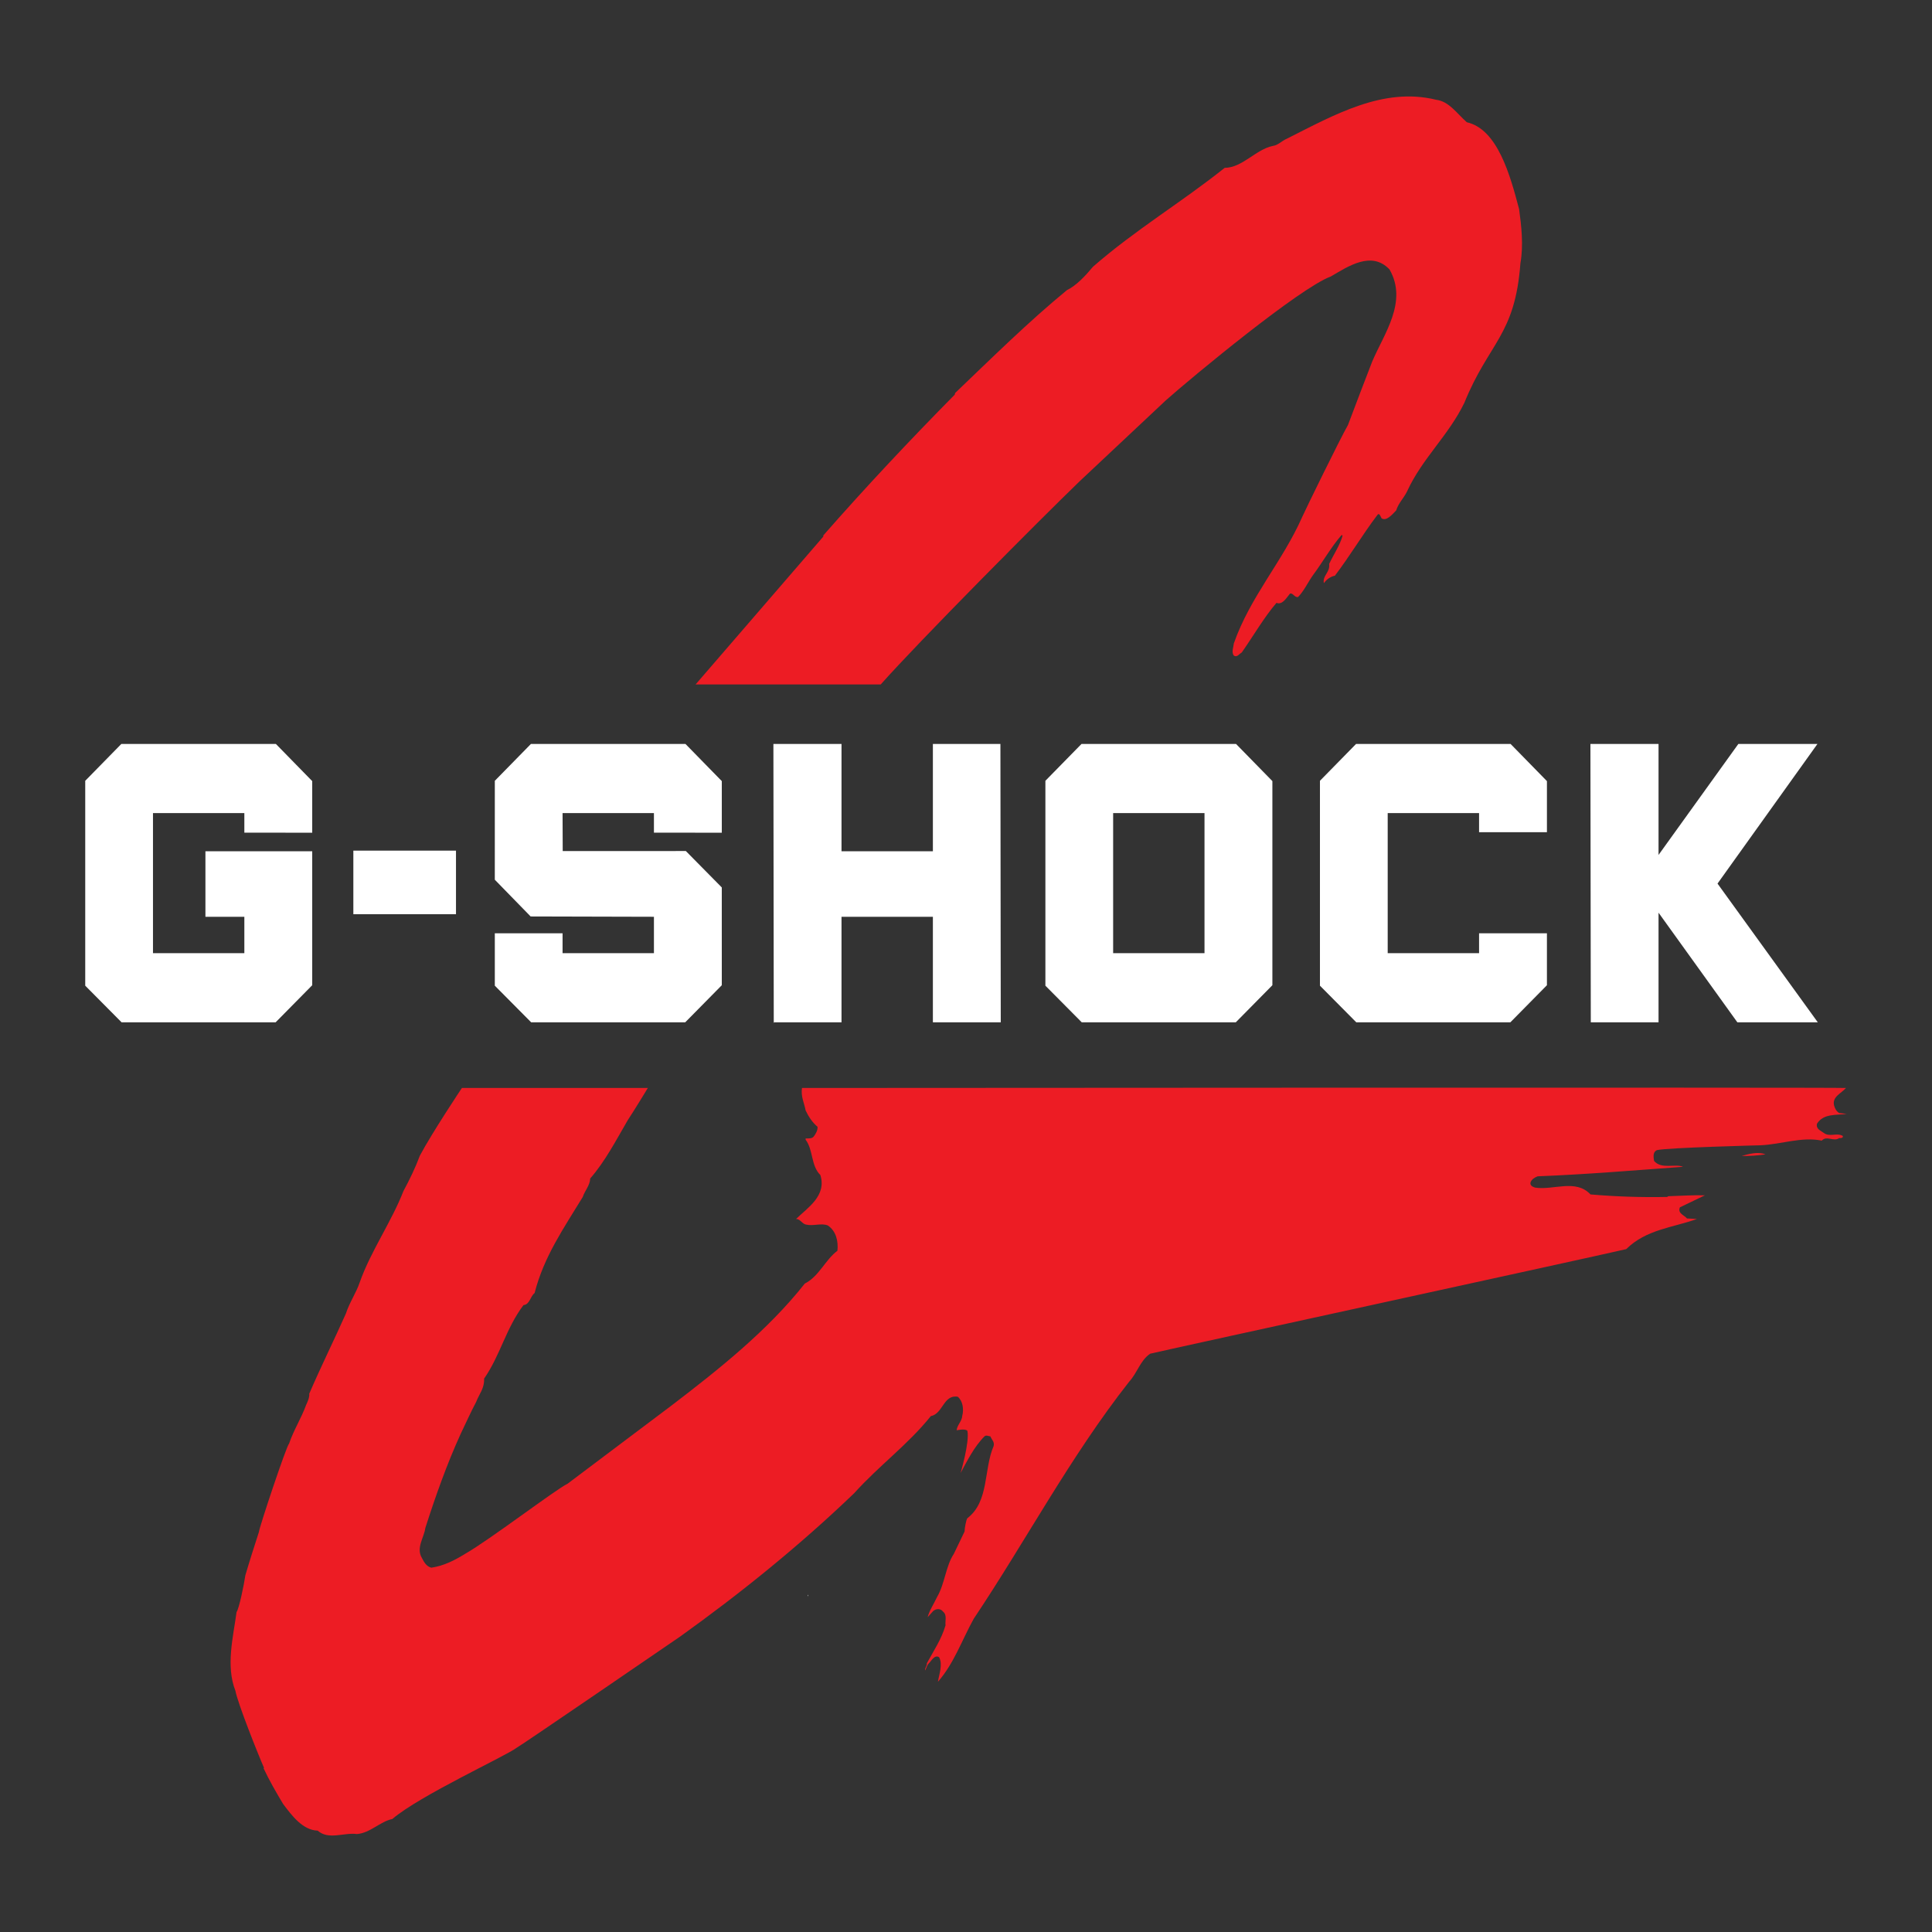
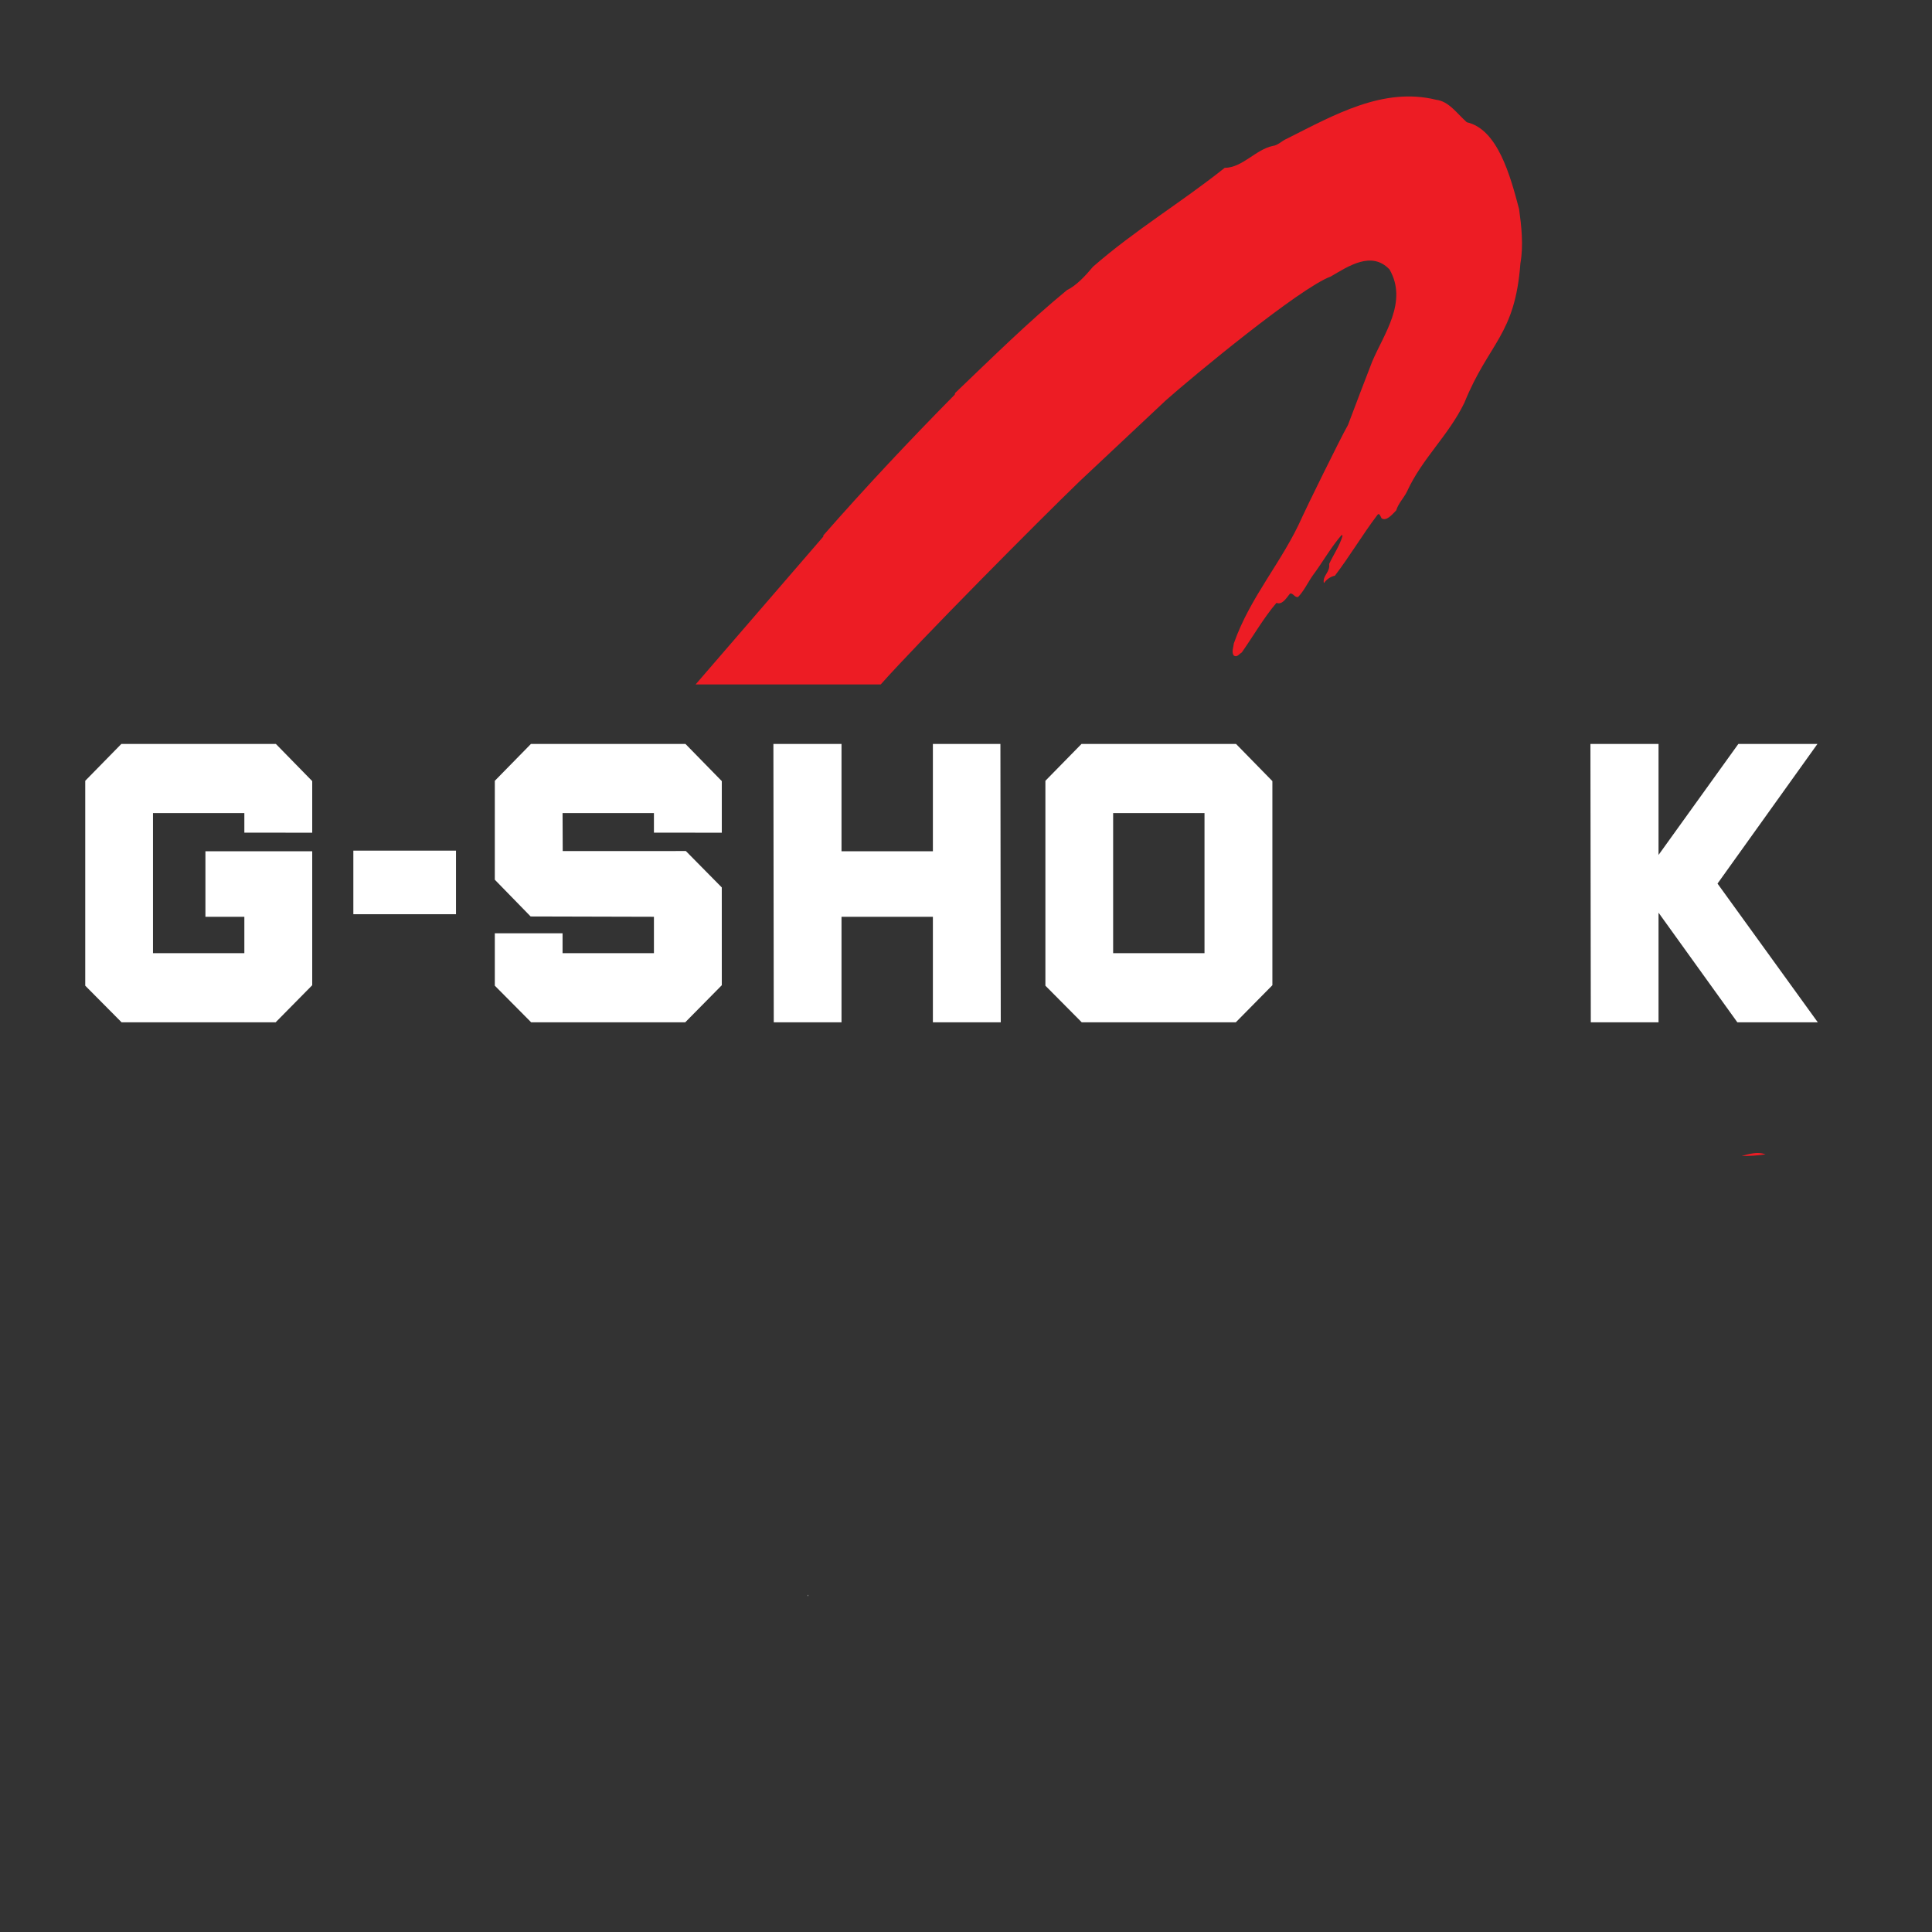
<svg xmlns="http://www.w3.org/2000/svg" xmlns:ns1="http://www.inkscape.org/namespaces/inkscape" xmlns:ns2="http://sodipodi.sourceforge.net/DTD/sodipodi-0.dtd" width="240.944" height="240.944" id="svg2" version="1.1" ns1:version="0.47 r22583" ns2:docname="GShock_logo.svg">
  <rect width="100%" height="100%" fill="#333333" stroke="none" />
  <defs id="defs10">
    <ns1:perspective ns2:type="inkscape:persp3d" ns1:vp_x="0 : 384 : 1" ns1:vp_y="0 : 1000 : 0" ns1:vp_z="1024 : 384 : 1" ns1:persp3d-origin="512 : 256 : 1" id="perspective14" />
    <ns1:perspective id="perspective2828" ns1:persp3d-origin="0.5 : 0.33333333 : 1" ns1:vp_z="1 : 0.5 : 1" ns1:vp_y="0 : 1000 : 0" ns1:vp_x="0 : 0.5 : 1" ns2:type="inkscape:persp3d" />
  </defs>
  <ns2:namedview pagecolor="#ffffff" bordercolor="#666666" borderopacity="1" objecttolerance="10" gridtolerance="10" guidetolerance="10" ns1:pageopacity="0" ns1:pageshadow="2" ns1:window-width="1920" ns1:window-height="1018" id="namedview8" showgrid="false" ns1:zoom="1.7383042" ns1:cx="23.812274" ns1:cy="132.27022" ns1:window-x="-8" ns1:window-y="-8" ns1:window-maximized="1" ns1:current-layer="g2832" />
  <g transform="matrix(1.25,0,0,-1.25,-0.325,241.653)" ns1:label="G-Shock" id="g2830">
    <g transform="scale(0.24,0.24)" id="g2832">
      <path id="path2836" style="fill:#ed1c24;fill-opacity:1;fill-rule:evenodd;stroke:none" d="m 735.012,325.637 c -3.215,1.238 -6.836,0.168 -9.887,-0.657 3.133,-0.082 6.672,0.165 9.887,0.657" />
      <path id="path2838" style="fill:#ffffff;fill-opacity:1;fill-rule:evenodd;stroke:none" d="m 336.945,142.012 0.137,0 0,0.473 -0.137,0 0,-0.473 z" />
      <path id="path2840" style="fill:#ed1c24;fill-opacity:1;fill-rule:evenodd;stroke:none" d="m 449.906,605.449 35.817,33.629 c 11.058,9.82 55.769,46.809 68.558,51.481 7.274,4.234 16.965,10.839 24.438,2.933 7.734,-13.484 -2.387,-26.832 -7.227,-38.34 -3.258,-8.5 -6.758,-17.484 -10.031,-26.277 -3.523,-6.203 -17.57,-34.977 -19.008,-38.191 -8.183,-18.61 -21.613,-33.098 -28.461,-52.661 -0.14,-1.585 -1.019,-3.535 -0.07,-4.972 1.328,-1.055 2.269,0.59 3.379,1.234 4.933,7.031 9.242,14.586 14.418,20.606 2.347,-0.903 3.91,1.707 5.59,3.816 1.254,0.539 1.949,-1.781 3.418,-1.352 2.343,2.375 4.015,5.977 6.101,8.961 4.223,5.668 7.52,11.68 12.012,16.84 l 0.344,-0.414 c -1.11,-3.926 -3.739,-7.781 -5.571,-11.672 0.508,-3.402 -2.734,-4.746 -2.218,-7.851 l 0.144,-0.008 c 1.078,1.543 2.793,2.656 4.469,2.973 6.215,8.164 11.597,17.257 17.578,25.132 0.855,1.352 1.426,-0.566 1.828,-1.277 1.969,-1.285 4.254,1.391 6.074,3.293 0.926,3.039 3.188,5.121 4.539,7.941 6.305,13.727 17.125,23.063 23.793,36.774 10.203,25.176 21.071,27.906 23.309,58.031 1.336,7.395 0.391,15.692 -0.547,22.496 -3.73,14.196 -8.984,33.235 -21.738,36.117 -4.25,3.782 -7.438,8.7 -12.762,9.348 -21.977,5.402 -42.305,-6.273 -62.047,-16.191 -2.137,-0.891 -3.594,-2.715 -5.847,-3.004 -7.079,-1.461 -12.618,-9.059 -19.997,-9.11 -17.984,-14.375 -36.988,-25.617 -54.73,-41.093 -3.281,-3.922 -6.922,-7.828 -10.836,-9.735 -15.828,-12.984 -31.316,-28.265 -46.484,-42.773 l -0.172,-0.688 C 379.66,622.914 360.934,603.008 343.355,582.949 l -0.019,-0.5 -53.086,-61.465 76.965,0 c 15.664,17.661 65.785,68.157 82.691,84.465" />
-       <path id="path2842" style="fill:#ed1c24;fill-opacity:1;fill-rule:evenodd;stroke:none" d="m 759.23,334.555 c -1.238,0.968 -3.304,1.566 -2.82,3.804 2.684,4.325 7.985,3.504 12.391,4.098 l -3.168,0.375 c -1.168,0.672 -1.789,1.938 -2.133,3.207 -0.828,3.578 3.164,5.031 4.953,7.195 -2.203,0.297 -433.976,0 -433.976,0 -0.551,-3.578 0.964,-6.3 1.515,-9.359 1.238,-2.609 2.821,-4.996 4.953,-6.785 0.071,-1.567 -0.687,-2.758 -1.511,-3.953 -0.829,-1.117 -2.34,-0.821 -3.442,-0.895 l 0,-0.519 c 3.235,-4.325 2.133,-10.739 6.125,-14.692 2.684,-8.648 -5.301,-13.57 -10.117,-18.269 1.719,0.074 2.617,-2.086 4.129,-2.309 3.098,-0.746 6.332,0.742 9.086,-0.375 3.441,-2.312 4.406,-6.484 3.992,-10.512 -5.094,-3.804 -7.641,-10.664 -13.562,-13.644 -15.622,-19.762 -36.133,-35.945 -55.129,-50.484 l -43.504,-32.735 c -4.75,-2.234 -32.489,-23.414 -42.606,-29.152 -4.336,-2.688 -8.879,-4.996 -14.043,-5.742 -2.062,0.597 -2.957,2.234 -3.922,4.101 -2.476,4.172 0.965,8.5 1.446,12.375 4.199,13.125 8.949,26.547 14.73,39.223 2.203,4.551 4.063,8.801 6.403,13.199 1.238,3.281 3.507,5.668 3.304,9.691 6.813,9.844 9.016,20.805 16.379,30.575 2.617,0.222 2.824,3.652 4.613,4.996 3.852,15.136 12.043,26.844 20.028,39.965 0.828,2.609 2.961,4.699 3.097,7.683 6.196,7.082 10.739,15.879 15.559,24.156 2.957,4.473 8.395,13.461 8.395,13.461 l -77.297,0 c 0,0 -12.321,-18.457 -17.481,-28.148 -1.793,-4.848 -4.269,-9.992 -6.816,-14.691 -5.024,-12.899 -13.629,-25.055 -18.172,-37.954 -1.445,-4.324 -4.336,-8.5 -5.781,-13.05 -5.094,-11.407 -10.325,-21.922 -15.211,-33.254 0.136,-1.567 -0.621,-3.207 -1.309,-4.699 -1.996,-5.516 -5.23,-10.512 -7.09,-16.106 -0.965,-0.523 -12.457,-34.973 -12.527,-36.687 -1.926,-5.965 -3.852,-11.93 -5.645,-18.043 -0.48,-3.504 -2.613,-13.942 -3.644,-15.211 -1.379,-10.364 -4.543,-22.371 -0.484,-32.735 0.965,-5.218 9.501,-26.621 11.906,-32.062 l -0.203,-0.152 c 2.41,-5.144 5.23,-9.992 8.121,-14.836 3.648,-4.848 8.121,-10.887 14.386,-11.109 4.543,-4.027 10.942,-0.672 16.313,-1.418 5.574,0.449 9.637,5.219 14.73,6.262 11.286,9.695 47.012,26.098 51.551,29.531 1.93,0.969 68.074,46.305 68.074,46.305 24.782,17.746 49.422,37.582 72.344,59.578 10.324,11.48 22.438,20.281 31.867,32.062 5.094,0.969 5.231,9.098 11.219,8.051 2.133,-1.789 2.547,-5.293 1.859,-7.902 -0.136,-2.313 -2.132,-3.805 -2.339,-6.039 0,0 3.648,0.82 4.472,-0.223 0.965,-4.699 -2.82,-17.523 -2.82,-17.523 2.613,4.847 5.711,11.035 9.91,15.211 0.758,0.672 1.652,0.074 2.481,0 0.48,-1.344 1.855,-2.313 1.304,-4.102 -4.129,-9.547 -1.789,-22.965 -10.875,-29.902 -0.55,-0.672 -1.168,-4.25 -1.168,-5.516 l -4.476,-9.32 c -3.371,-5.071 -3.715,-12.379 -6.949,-17.899 -1.239,-2.683 -3.305,-5.816 -3.926,-8.425 l 2.273,2.535 c 1.168,1.047 3.094,1.195 4.129,-0.223 1.789,-1.418 0.758,-4.027 1.031,-5.668 -1.718,-5.891 -4.953,-10.59 -7.777,-15.808 0.137,-1.118 -0.961,-2.012 -0.687,-2.981 0.55,1.043 0.617,1.863 1.375,2.832 1.238,1.047 2.41,3.879 4.406,2.688 1.652,-3.059 -0.067,-7.309 -0.481,-10.219 6.676,7.605 9.91,17.226 14.867,26.172 21.75,32.511 40.129,67.41 64.633,98.578 3.371,3.652 4.61,8.875 8.739,11.633 11.429,2.683 180.476,39.445 197.89,43.472 8.258,8.2 19.41,8.946 29.391,12.524 l -4.129,0.226 c -1.172,1.414 -3.992,2.086 -2.961,4.621 l 10.395,4.996 c -5.372,0.149 -9.708,-0.222 -15.211,-0.371 l -0.485,-0.3 c -10.804,-0.223 -21.476,0.148 -31.867,1.046 -6.125,6.559 -15.418,1.641 -22.992,2.833 -0.824,0.222 -2.27,0.82 -1.926,2.164 0.484,1.339 1.789,2.086 2.961,2.531 20.715,0.824 39.922,2.465 60.434,3.953 -3.305,1.418 -8.95,-1.191 -12.047,2.461 -0.207,1.566 -0.621,3.578 1.172,4.476 4.75,1.043 43.086,2.012 43.086,2.012 8.605,0.371 17.07,3.653 25.468,1.938 2.063,2.238 4.957,-0.594 7.227,1.047 0.617,0 1.722,-0.079 1.515,0.89 -2.546,1.492 -5.437,-0.594 -7.918,1.27" />
      <path id="path2844" style="fill:#ffffff;fill-opacity:1;fill-rule:evenodd;stroke:none" d="m 130.875,395.945 -15.199,-15.41 -64.059,0 -15.102,15.219 0,85.176 15.008,15.312 64.247,0 15.105,-15.445 0,-21.457 -28.215,0.035 0,8.129 -37.98,0 0,-58.231 37.98,0 0,15.125 -16.18,0 0,27.227 44.395,0 0,-55.68" />
-       <path id="path2846" style="fill:#ffffff;fill-opacity:1;fill-rule:evenodd;stroke:none" d="m 322.742,380.211 0,0.324 -0.152,0 0.152,-0.324" />
      <path id="path2848" style="fill:#ffffff;fill-opacity:1;fill-rule:evenodd;stroke:none" d="m 416.961,496.242 -28.07,0 0,-44.617 -37.985,0 0,44.617 -28.316,0 0.152,-115.707 28.164,0 0,43.863 37.985,0 0,-43.863 28.214,0 -0.144,115.707" />
      <path id="path2850" style="fill:#ffffff;fill-opacity:1;fill-rule:evenodd;stroke:none" d="m 723.727,496.242 32.878,0 -41.535,-58.043 41.68,-57.664 -33.437,0 -32.762,45.563 0,-45.563 -28.16,0 -0.157,115.707 28.317,0 0,-46.14 33.176,46.14" />
      <path id="path2852" style="fill:#ffffff;fill-opacity:1;fill-rule:evenodd;stroke:none" d="m 221.668,424.531 51.258,-0.133 0,-15.125 -37.981,0 0,8.254 -28.164,0 0,-21.773 15.102,-15.219 64.062,0 15.196,15.41 -0.008,40.649 -14.938,15.136 -51.187,-0.011 -0.063,15.785 37.981,0 0,-8.129 28.215,-0.035 0,21.457 -15.106,15.445 -64.246,0 -15.008,-15.312 -0.008,-41.125 14.895,-15.274" />
-       <path id="path2854" style="fill:#ffffff;fill-opacity:1;fill-rule:evenodd;stroke:none" d="m 644.152,417.527 0,-21.582 -15.195,-15.41 -64.062,0 -15.102,15.219 0,85.176 15.012,15.312 64.242,0 15.105,-15.445 0,-21.234 -28.211,0 0,7.941 -37.984,0 0,-58.231 37.984,0 0,8.254 28.211,0" />
      <path id="path2856" style="fill:#ffffff;fill-opacity:1;fill-rule:evenodd;stroke:none" d="m 501.805,409.273 -37.981,0 0,58.231 37.981,0 0,-58.231 z m 28.215,71.524 -15.106,15.445 -64.246,0 -15.008,-15.312 0,-85.176 15.102,-15.219 64.058,0 15.2,15.41 0,84.852" />
      <path id="path2858" style="fill:#ffffff;fill-opacity:1;fill-rule:evenodd;stroke:none" d="m 147.973,425.465 42.668,0 0,26.43 -42.668,0 0,-26.43 z" />
    </g>
  </g>
</svg>